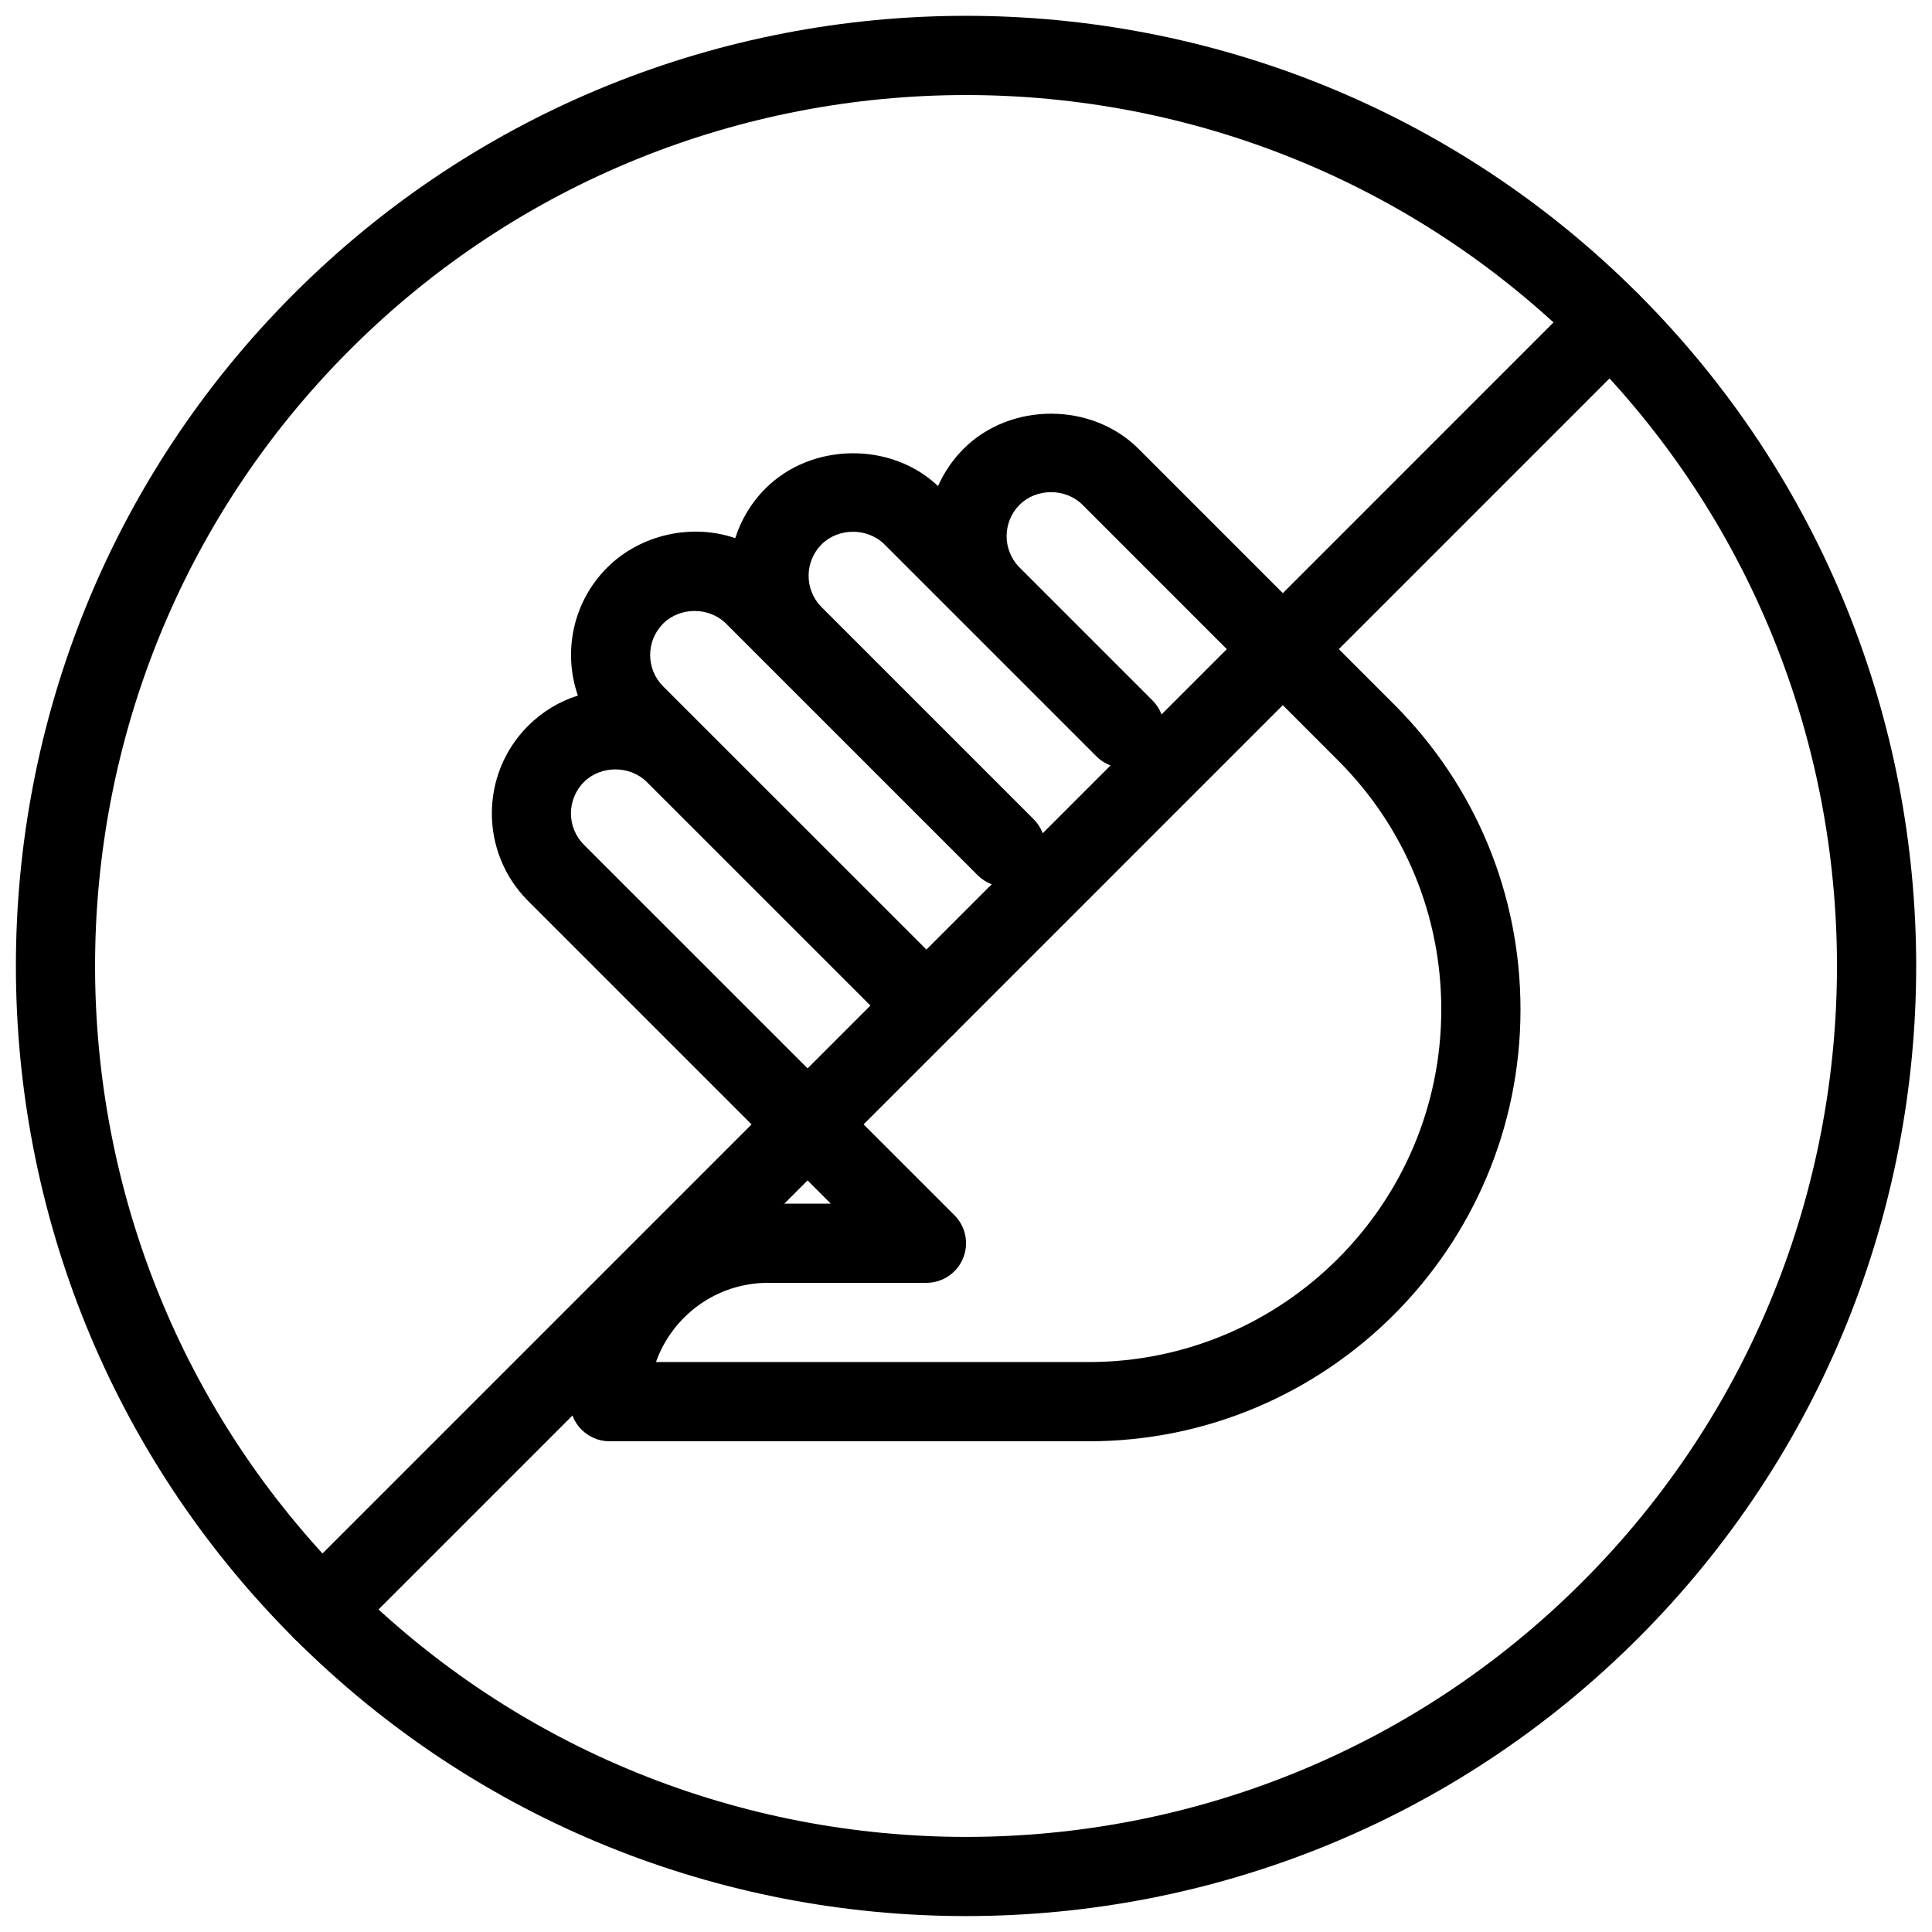
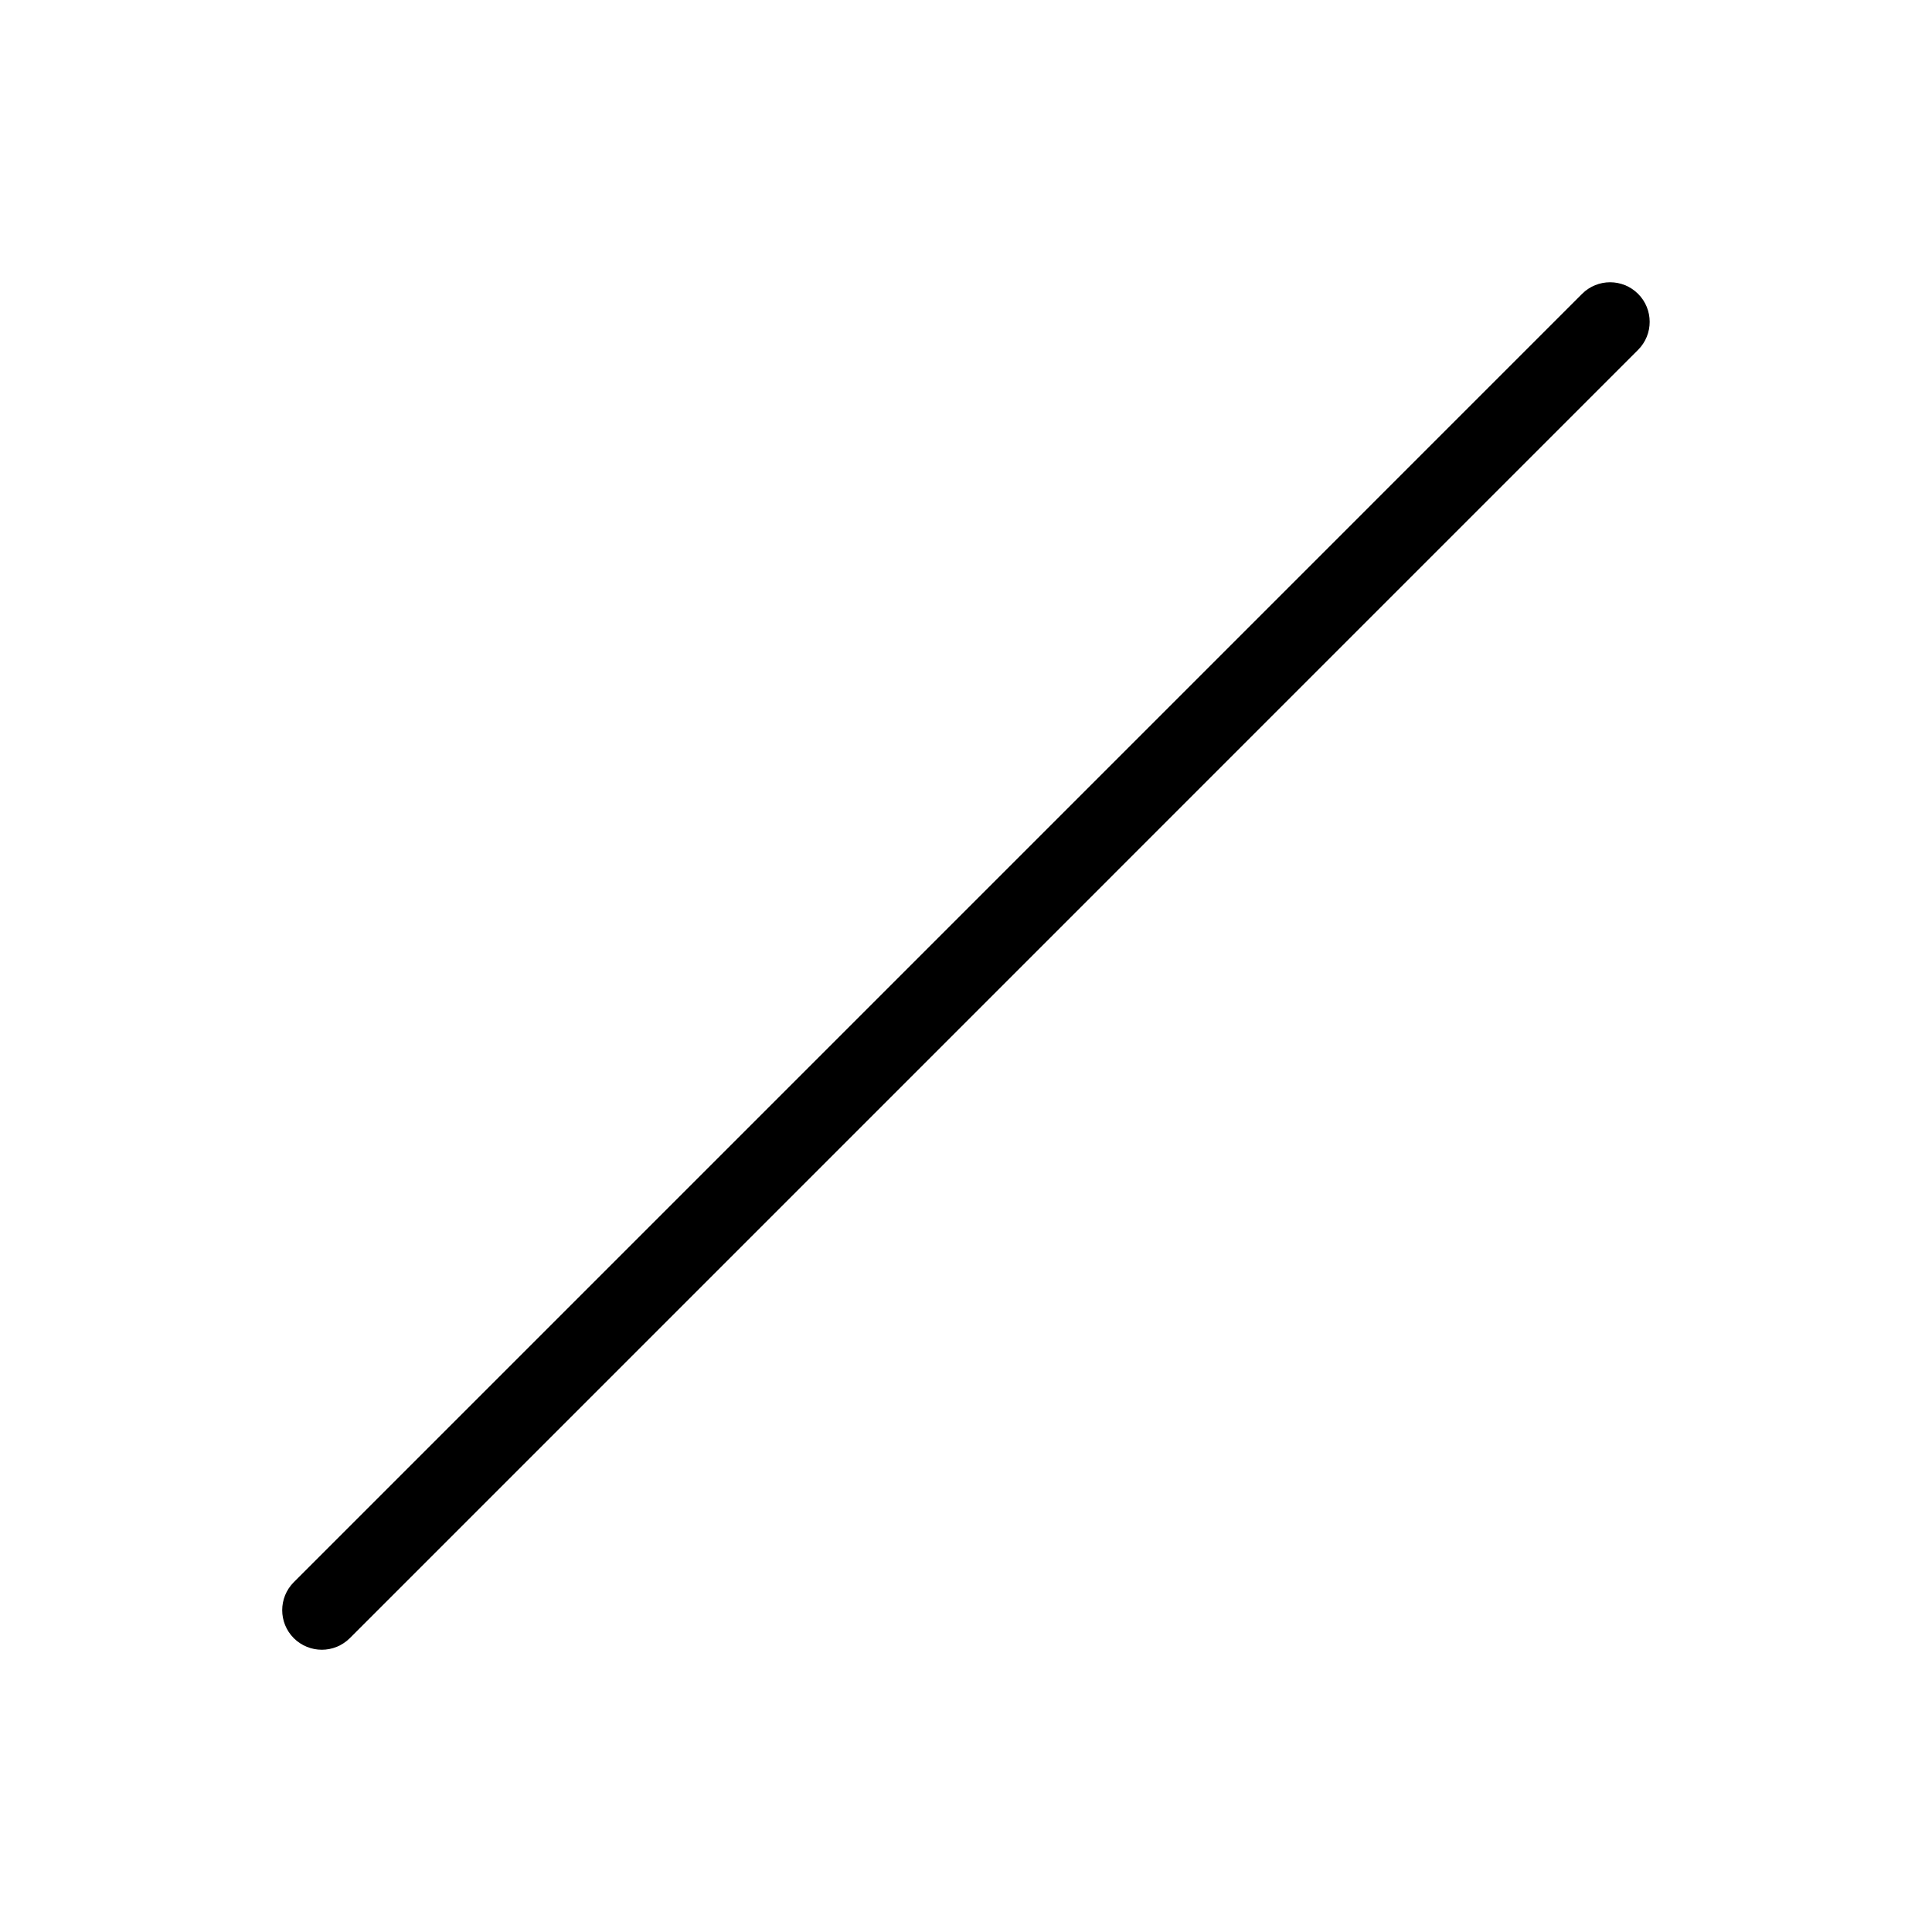
<svg xmlns="http://www.w3.org/2000/svg" width="800px" height="800px" version="1.1" viewBox="144 144 512 512">
  <defs>
    <clipPath id="a">
-       <path d="m148.09 148.09h503.81v503.81h-503.81z" />
-     </clipPath>
+       </clipPath>
  </defs>
-   <path d="m432.54 525.95h-127c-5.793 0-10.496-4.699-10.496-10.496 0-28.926 23.531-52.477 52.48-52.477h16.648l-80.254-80.254c-12.762-12.785-12.762-33.566 0-46.328 3.758-3.777 8.293-6.508 13.227-8.062-3.992-11.504-1.391-24.77 7.766-33.922 8.836-8.82 22.48-11.758 33.941-7.789 1.531-4.828 4.199-9.383 8.039-13.203 12.195-12.176 33.273-12.406 45.699-0.609 1.598-3.59 3.844-6.949 6.781-9.887 12.387-12.387 33.945-12.387 46.328 0l67.742 67.742c21.602 21.598 33.504 50.316 33.504 80.879 0 63.082-51.324 114.41-114.41 114.41zm-114.7-20.992h114.7c51.516 0 93.414-41.898 93.414-93.414 0-24.961-9.719-48.406-27.375-66.043l-67.719-67.738c-4.473-4.449-12.176-4.449-16.648 0-4.535 4.535-4.598 11.859-0.168 16.48l35.371 35.371c4.094 4.094 4.094 10.746 0 14.84s-10.746 4.094-14.84 0l-35.203-35.203c-0.105-0.082-0.188-0.188-0.293-0.293l-20.699-20.699c-4.473-4.449-12.176-4.449-16.648 0-4.551 4.555-4.594 11.945-0.102 16.543l56.301 56.301c4.094 4.094 4.094 10.746 0 14.84s-10.746 4.094-14.84 0l-56.199-56.195c-0.062-0.062-0.125-0.105-0.188-0.188l-10.309-10.309c-4.473-4.449-12.176-4.449-16.648 0-4.598 4.598-4.598 12.051 0 16.648l77.188 77.168c4.094 4.094 4.094 10.746 0 14.84s-10.746 4.094-14.84 0l-66.688-66.672c-4.473-4.449-12.176-4.449-16.648 0-4.598 4.598-4.598 12.051 0 16.648l98.18 98.16c3 3 3.906 7.516 2.266 11.441-1.613 3.922-5.457 6.481-9.695 6.481h-41.984c-13.688 0-25.359 8.777-29.684 20.992z" />
  <g clip-path="url(#a)">
-     <path d="m400 651.78c-64.508 0-129.02-24.539-178.12-73.66-98.223-98.223-98.223-258.04 0-356.26 98.242-98.223 258.01-98.223 356.26 0 98.223 98.223 98.223 258.04 0 356.26-49.125 49.121-113.63 73.66-178.14 73.66zm0-482.59c-59.133 0-118.27 22.504-163.28 67.512-90.035 90.035-90.035 236.54 0 326.57 90.055 90.035 236.56 90.035 326.57 0 90.035-90.035 90.035-236.54 0-326.57-45.027-44.988-104.16-67.512-163.3-67.512z" />
-   </g>
+     </g>
  <path d="m229.29 581.2c-2.688 0-5.375-1.027-7.43-3.066-4.094-4.094-4.094-10.746 0-14.84l341.41-341.42c4.094-4.094 10.746-4.094 14.84 0s4.094 10.746 0 14.84l-341.39 341.4c-2.059 2.055-4.746 3.086-7.43 3.086z" />
</svg>